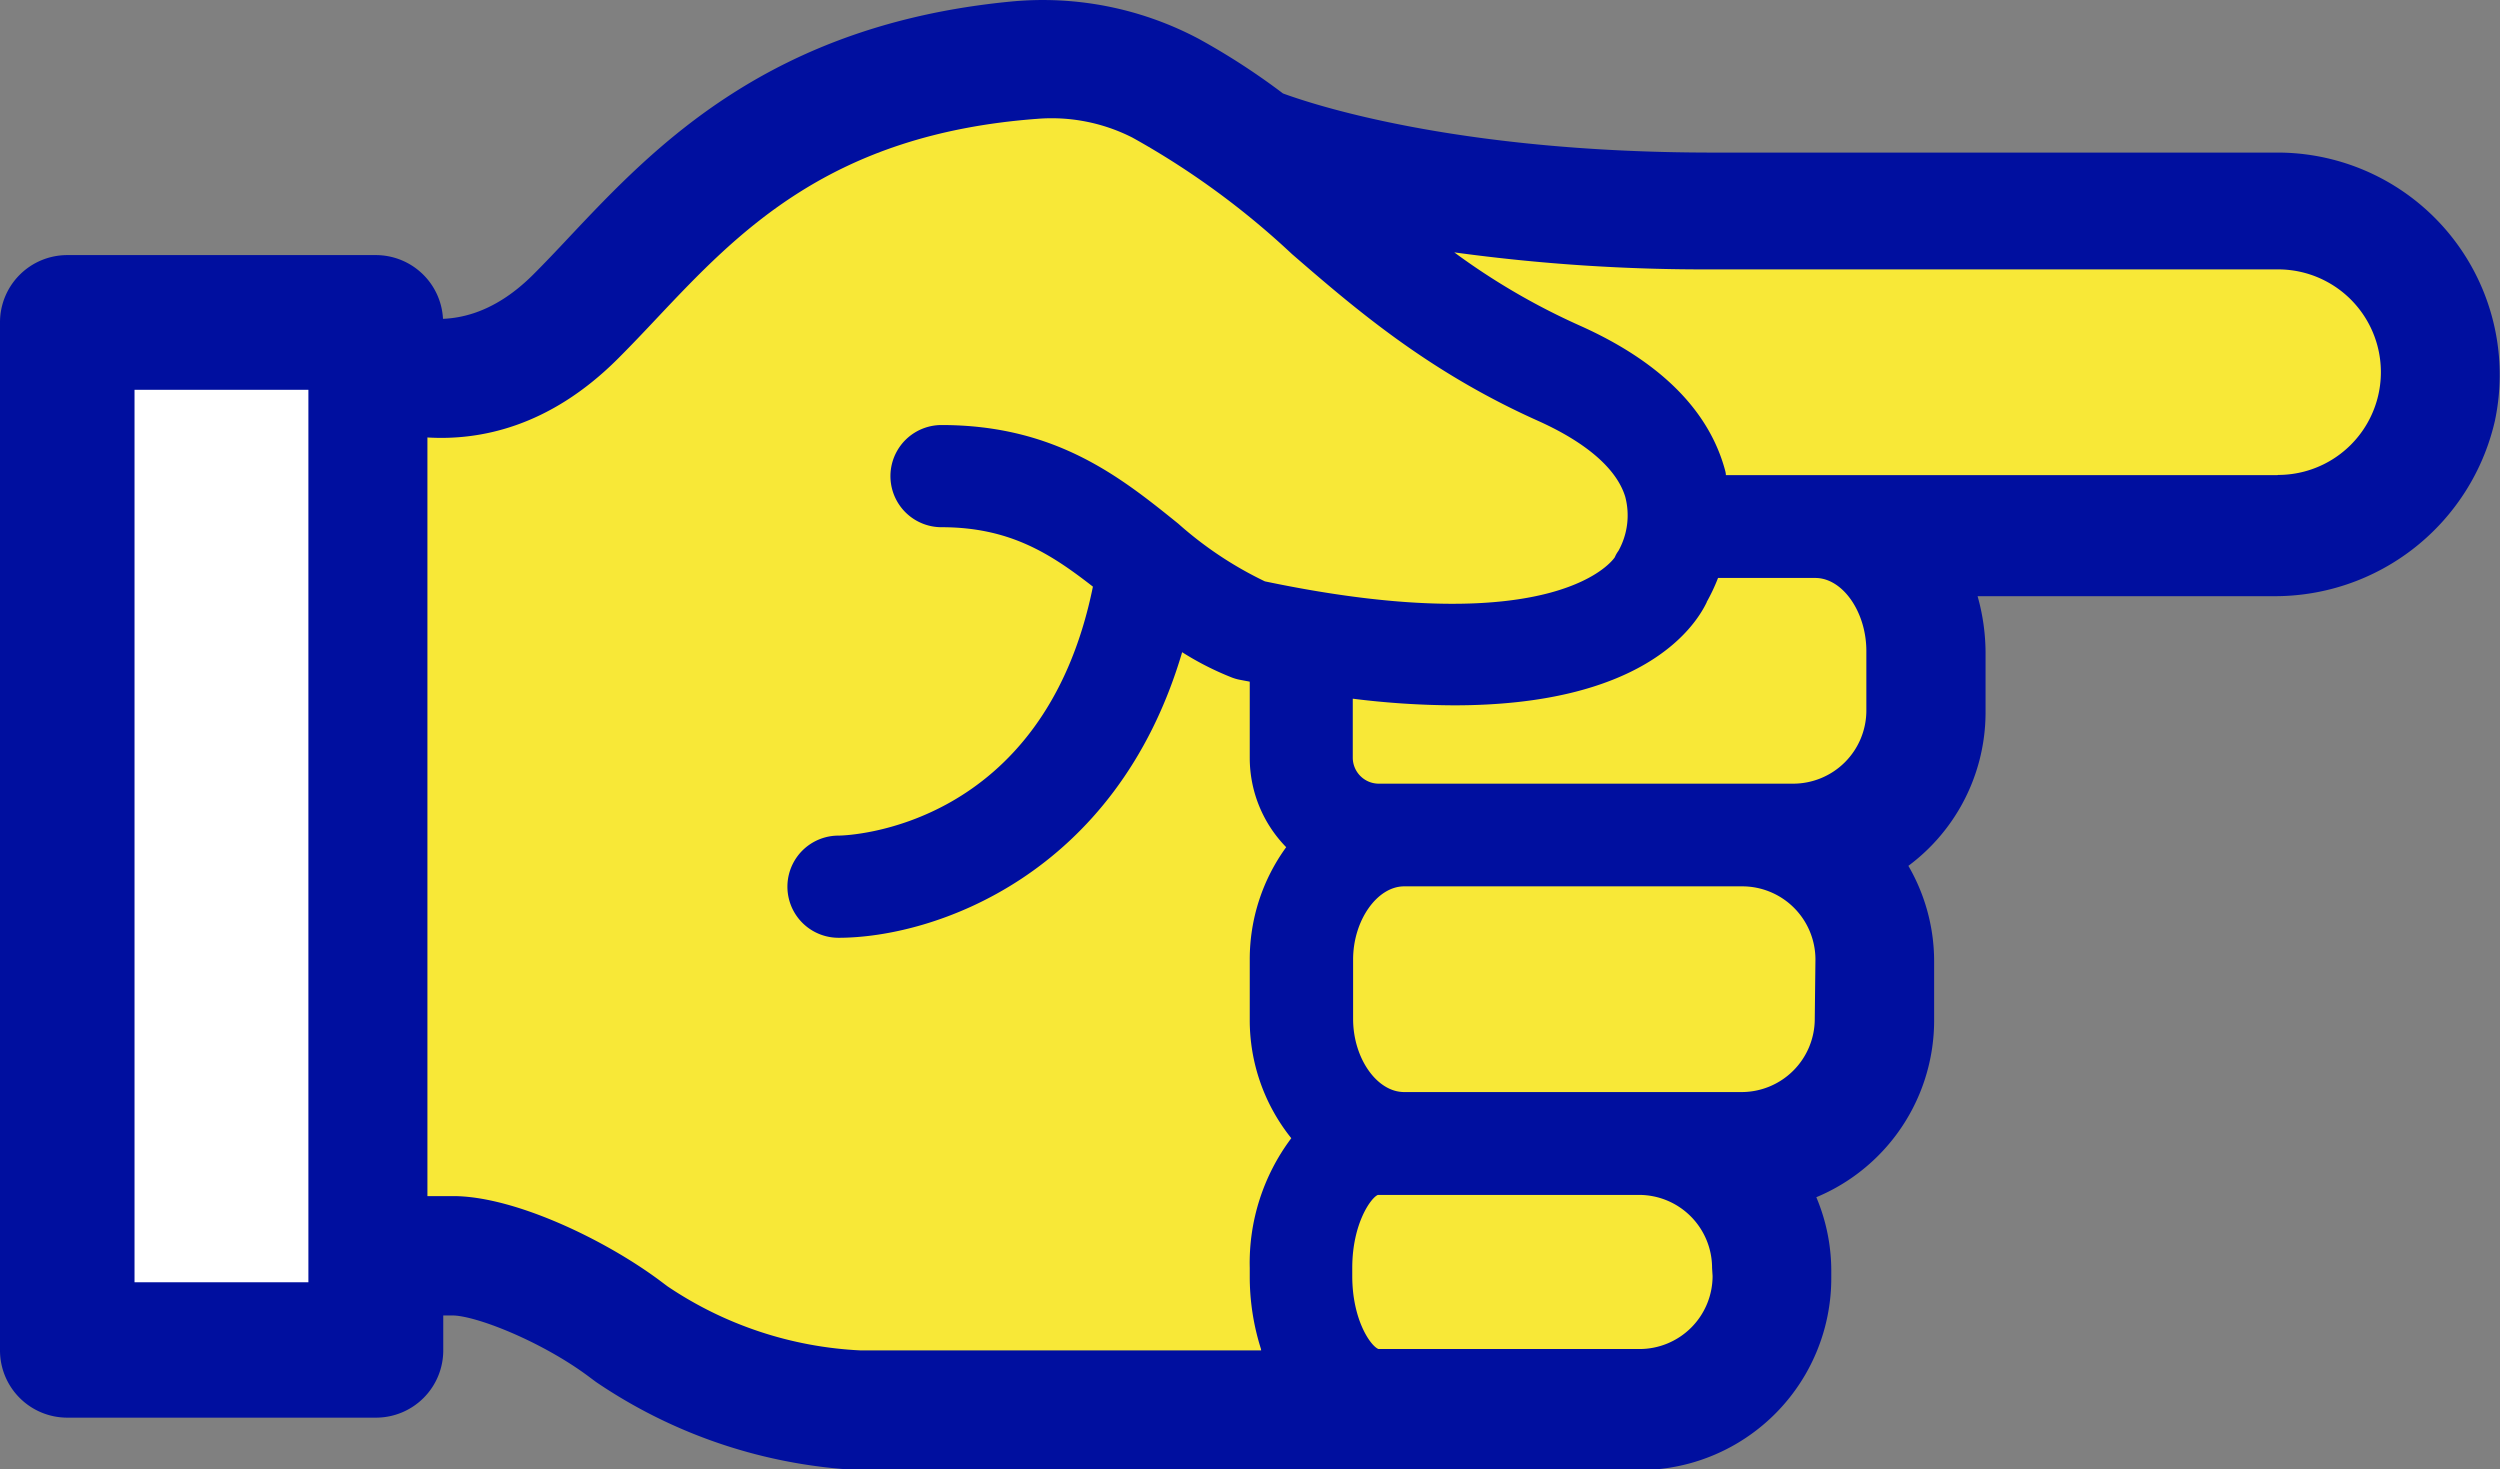
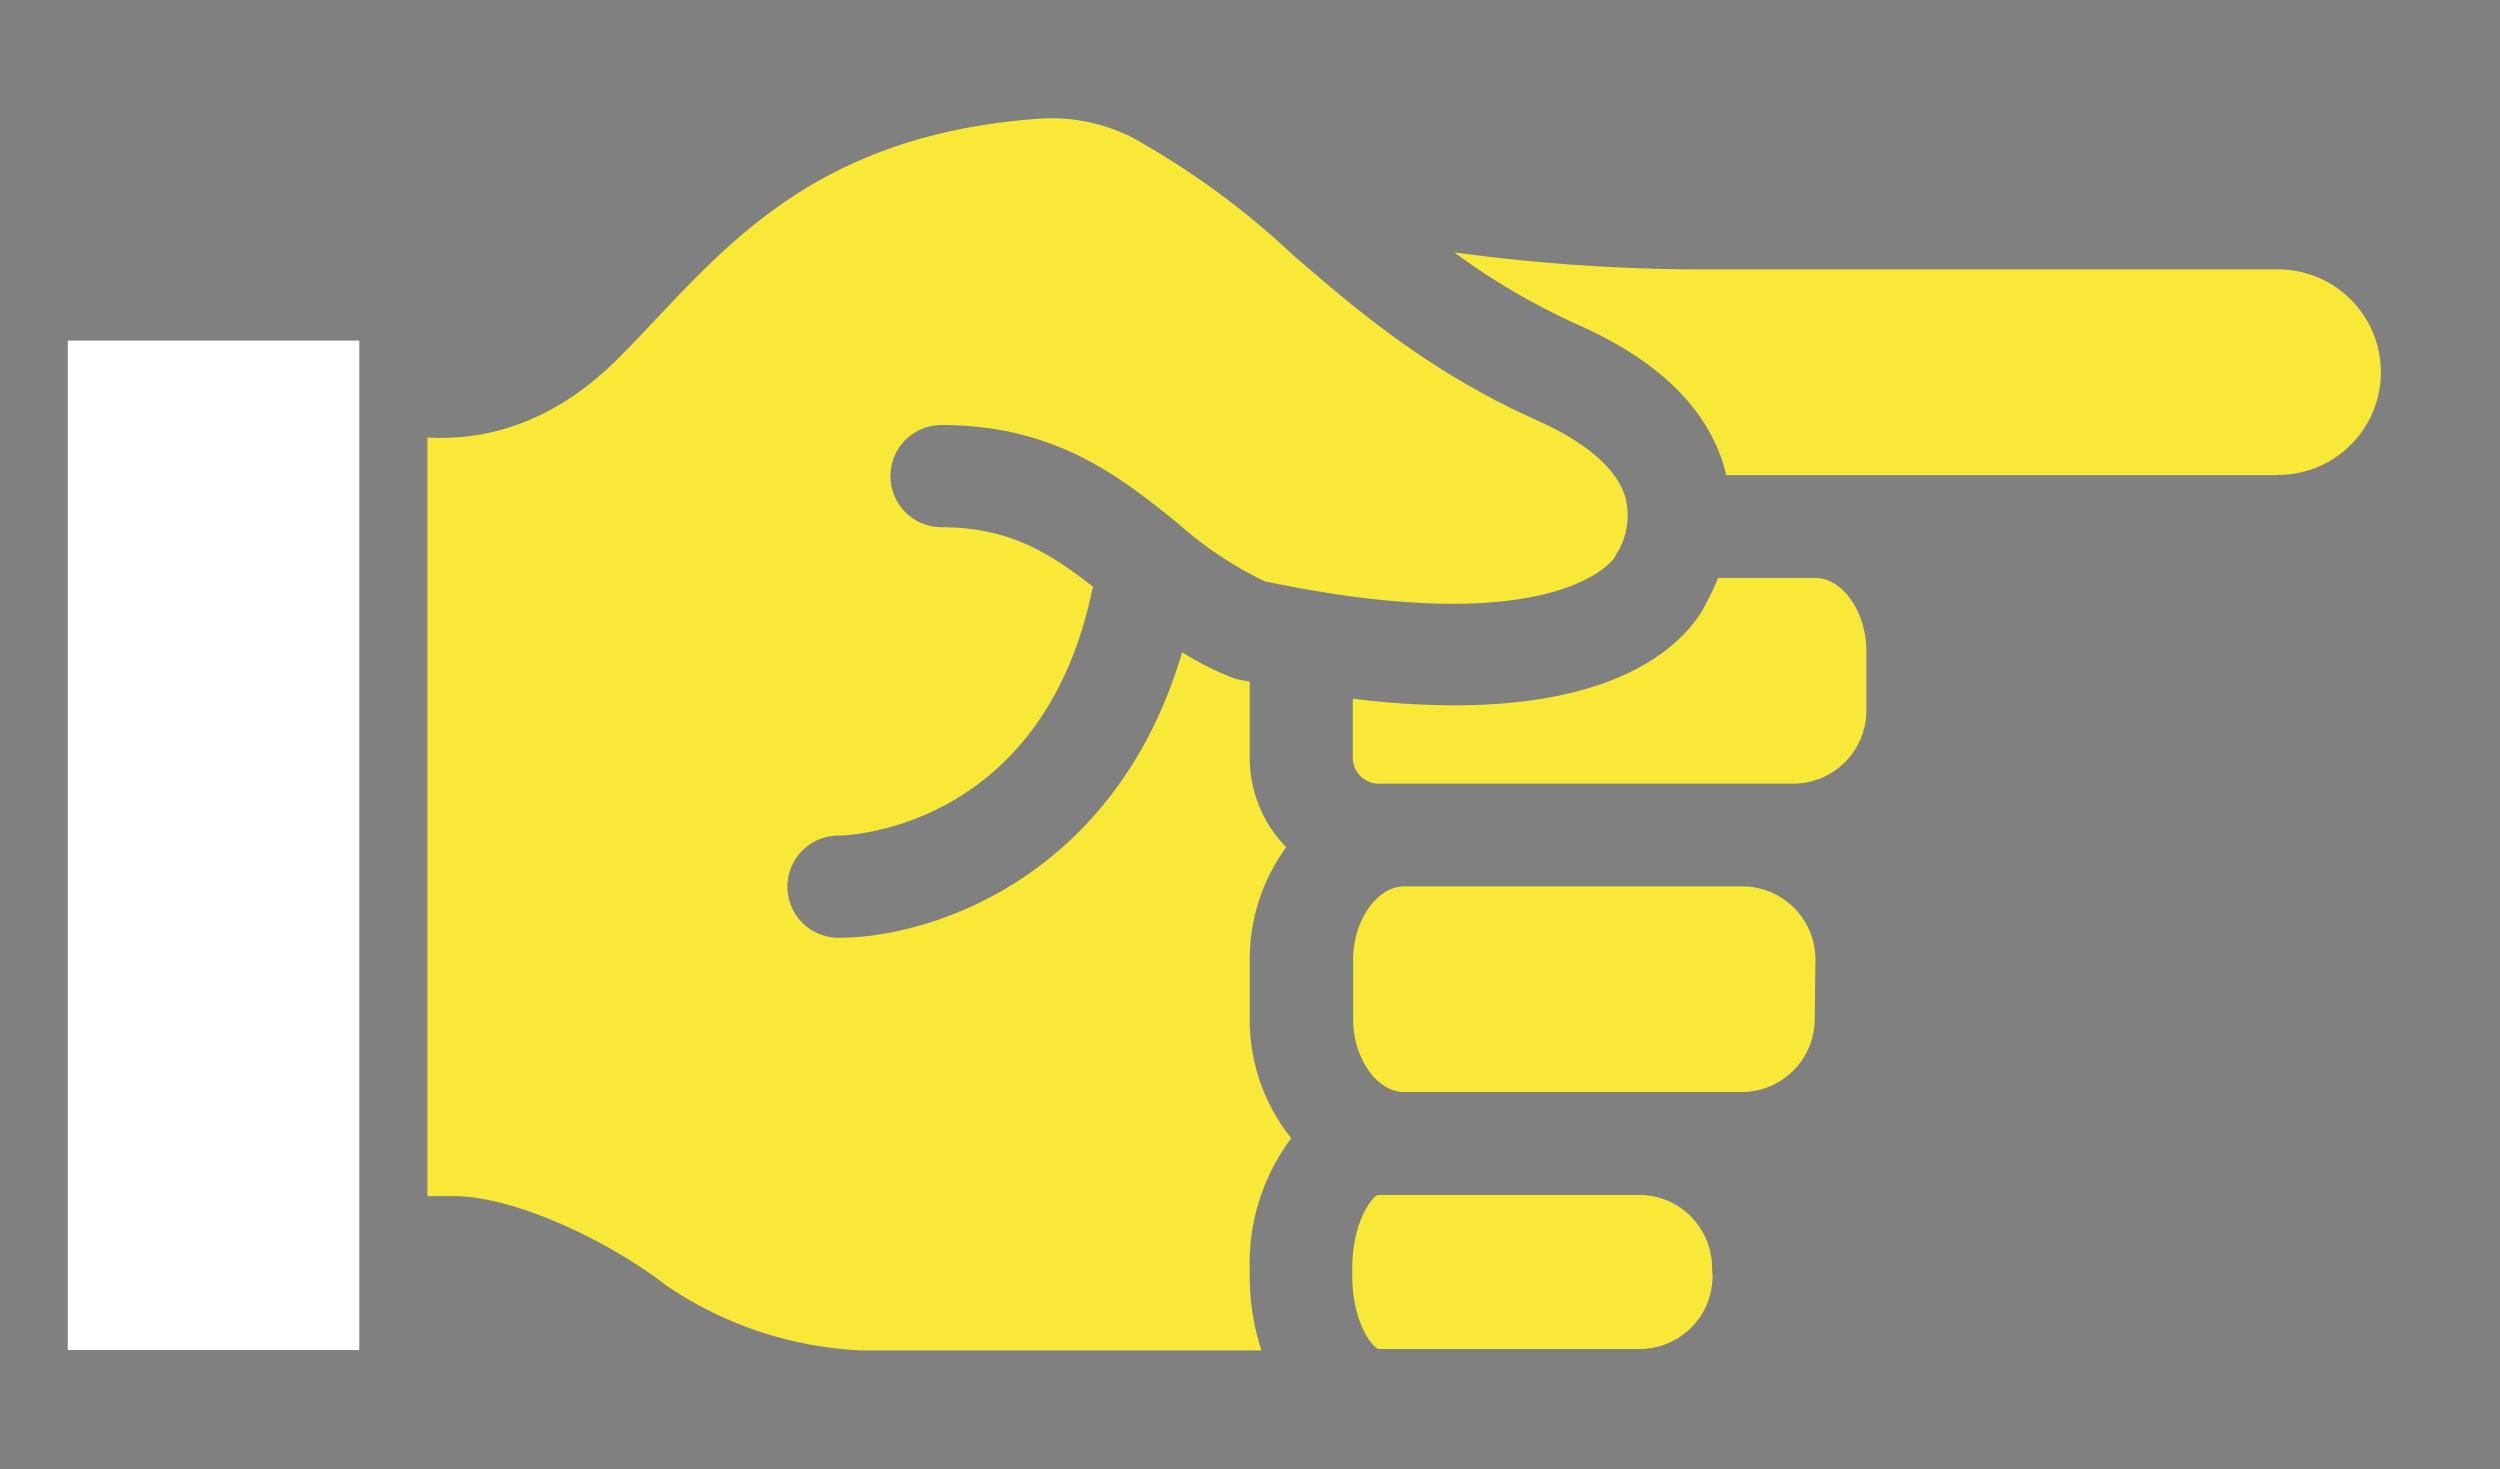
<svg xmlns="http://www.w3.org/2000/svg" viewBox="0 0 146.81 86.29">
  <rect x="0" y="0" width="146.81" height="86.29" fill="#808080" stroke="none" />
  <defs>
    <style>.cls-1,.cls-5{fill:none;}.cls-2{clip-path:url(#clip-path);}.cls-3{fill:#fff;}.cls-4{fill:#000f9f;}.cls-5{stroke:#000f9f;stroke-miterlimit:10;stroke-width:1.9px;}.cls-6{fill:#f8e837;}</style>
    <clipPath id="clip-path" transform="translate(-60.05 -68.75)">
      <rect class="cls-1" width="237.74" height="237.74" />
    </clipPath>
  </defs>
  <g id="Livello_2" data-name="Livello 2">
    <g id="Livello_1-2" data-name="Livello 1">
      <g class="cls-2">
-         <rect class="cls-3" x="4.78" y="20" width="16.32" height="58.48" />
        <rect class="cls-3" x="3.98" y="20" width="17.12" height="59.28" />
        <g class="cls-2">
-           <path class="cls-4" d="M130,71.87a18.58,18.58,0,0,0-10.53-2.08c-13.8,1.34-20.36,8.29-25.27,13.5-.73.78-1.45,1.54-2.16,2.25-2.72,2.72-5.29,3-6.92,2.86v-.72a3,3,0,0,0-3-3H64a3,3,0,0,0-3,3v60.37a3,3,0,0,0,3,3H82.13a3,3,0,0,0,3-3v-3h1.51c1.63,0,5.73,1.66,8.57,3.79l.39.29a29.18,29.18,0,0,0,14.95,5h45.76a10.32,10.32,0,0,0,10.33-10.33v-.47a10.18,10.18,0,0,0-1.24-4.81,10.3,10.3,0,0,0,7.28-9.81v-3.5a10.22,10.22,0,0,0-1.86-5.88,10.29,10.29,0,0,0,4.88-8.73v-3.5a11.39,11.39,0,0,0-.85-4.29h18.62a12.31,12.31,0,0,0,12.16-9.54,12.1,12.1,0,0,0-11.82-14.61H160.62c-15.51,0-24.14-3-25.69-3.58a39.66,39.66,0,0,0-4.9-3.17M79.11,145H67V90.69H79.11Zm55,3H110.57a22.06,22.06,0,0,1-11.32-3.77l-.4-.29c-3.23-2.42-8.59-5-12.19-5H85.15V94.44c3,.18,7.12-.56,11.19-4.63.75-.75,1.51-1.55,2.28-2.37,4.8-5.09,10.19-10.8,22.32-11.72a10.57,10.57,0,0,1,5.61,1.11,47.19,47.19,0,0,1,9.37,6.84c3.74,3.24,8,6.9,14.42,9.78,2.86,1.28,4.65,2.83,5.15,4.47a4.29,4.29,0,0,1-.4,3.18,1.68,1.68,0,0,0-.21.37s-3.16,5.06-20.55,1.42a21.81,21.81,0,0,1-5.09-3.39c-3.36-2.71-7.17-5.79-13.9-5.79a3,3,0,0,0,0,6c4,0,6.4,1.55,8.89,3.49-2.89,14.23-14.39,14.62-14.94,14.62a3,3,0,0,0,0,6c5.59,0,16.31-3.64,20.18-16.77a17.29,17.29,0,0,0,2.88,1.47,2.69,2.69,0,0,0,.46.14l.63.12v4.48a7.5,7.5,0,0,0,2.14,5.24,11.19,11.19,0,0,0-2.14,6.59v3.5a11.07,11.07,0,0,0,2.44,7,12.2,12.2,0,0,0-2.44,7.62v.47a14,14,0,0,0,.66,4.29m26.17-43.86a11,11,0,0,0,.67-1.42h5.71c1.61,0,3,2,3,4.29v3.5a4.3,4.3,0,0,1-4.29,4.29H141a1.53,1.53,0,0,1-1.51-1.51v-3.48a49,49,0,0,0,5.95.39c10.92,0,14.06-4.44,14.84-6.06m.34,39.57a4.29,4.29,0,0,1-4.29,4.29H141c-.44-.16-1.54-1.68-1.54-4.29v-.47c0-2.64,1.13-4.16,1.51-4.29h15.33a4.29,4.29,0,0,1,4.29,4.29Zm6-15.09a4.3,4.3,0,0,1-4.29,4.29H142.51c-1.61,0-3-2-3-4.29v-3.5c0-2.28,1.41-4.29,3-4.29h19.86a4.3,4.3,0,0,1,4.29,4.29Zm27.17-31.94H161.4c0-.15-.05-.29-.09-.44-1-3.47-3.87-6.28-8.51-8.35a39.76,39.76,0,0,1-7.35-4.29,108.29,108.29,0,0,0,15.17,1h33.21a6,6,0,1,1,0,12.07" transform="translate(-60.05 -68.75)" />
-           <path class="cls-5" d="M130,71.87a18.58,18.58,0,0,0-10.53-2.08c-13.8,1.34-20.36,8.29-25.27,13.5-.73.78-1.45,1.54-2.16,2.25-2.72,2.72-5.29,3-6.92,2.86v-.72a3,3,0,0,0-3-3H64a3,3,0,0,0-3,3v60.37a3,3,0,0,0,3,3H82.13a3,3,0,0,0,3-3v-3h1.51c1.63,0,5.73,1.66,8.57,3.79l.39.29a29.18,29.18,0,0,0,14.95,5h45.76a10.32,10.32,0,0,0,10.33-10.33v-.47a10.18,10.18,0,0,0-1.24-4.81,10.3,10.3,0,0,0,7.28-9.81v-3.5a10.22,10.22,0,0,0-1.86-5.88,10.29,10.29,0,0,0,4.88-8.73v-3.5a11.39,11.39,0,0,0-.85-4.29h18.62a12.31,12.31,0,0,0,12.16-9.54,12.1,12.1,0,0,0-11.82-14.61H160.62c-15.51,0-24.14-3-25.69-3.58A39.66,39.66,0,0,0,130,71.87ZM79.11,145H67V90.69H79.11Zm55,3H110.57a22.06,22.06,0,0,1-11.32-3.77l-.4-.29c-3.23-2.42-8.59-5-12.19-5H85.15V94.44c3,.18,7.12-.56,11.19-4.63.75-.75,1.51-1.55,2.28-2.37,4.8-5.09,10.19-10.8,22.32-11.72a10.57,10.57,0,0,1,5.61,1.11,47.19,47.19,0,0,1,9.37,6.84c3.74,3.24,8,6.9,14.42,9.78,2.86,1.28,4.65,2.83,5.15,4.47a4.29,4.29,0,0,1-.4,3.18,1.68,1.68,0,0,0-.21.37s-3.16,5.06-20.55,1.42a21.81,21.81,0,0,1-5.09-3.39c-3.36-2.71-7.17-5.79-13.9-5.79a3,3,0,0,0,0,6c4,0,6.4,1.55,8.89,3.49-2.89,14.23-14.39,14.62-14.94,14.62a3,3,0,0,0,0,6c5.59,0,16.31-3.64,20.18-16.77a17.29,17.29,0,0,0,2.88,1.47,2.69,2.69,0,0,0,.46.14l.63.12v4.48a7.5,7.5,0,0,0,2.14,5.24,11.19,11.19,0,0,0-2.14,6.59v3.5a11.07,11.07,0,0,0,2.44,7,12.2,12.2,0,0,0-2.44,7.62v.47A14,14,0,0,0,134.11,148.05Zm26.17-43.86a11,11,0,0,0,.67-1.42h5.71c1.61,0,3,2,3,4.29v3.5a4.3,4.3,0,0,1-4.29,4.29H141a1.53,1.53,0,0,1-1.51-1.51v-3.48a49,49,0,0,0,5.95.39C156.36,110.25,159.5,105.81,160.28,104.19Zm.34,39.57a4.29,4.29,0,0,1-4.29,4.29H141c-.44-.16-1.54-1.68-1.54-4.29v-.47c0-2.64,1.13-4.16,1.51-4.29h15.33a4.29,4.29,0,0,1,4.29,4.29Zm6-15.09a4.3,4.3,0,0,1-4.29,4.29H142.51c-1.61,0-3-2-3-4.29v-3.5c0-2.28,1.41-4.29,3-4.29h19.86a4.3,4.3,0,0,1,4.29,4.29Zm27.17-31.94H161.4c0-.15-.05-.29-.09-.44-1-3.47-3.87-6.28-8.51-8.35a39.76,39.76,0,0,1-7.35-4.29,108.29,108.29,0,0,0,15.17,1h33.21a6,6,0,1,1,0,12.07Z" transform="translate(-60.05 -68.75)" />
          <path class="cls-6" d="M134.11,148.05H110.57a22.14,22.14,0,0,1-11.32-3.76l-.4-.3c-3.23-2.42-8.59-5-12.19-5H85.15V94.44c3,.18,7.12-.56,11.19-4.63.75-.75,1.51-1.55,2.28-2.37,4.8-5.09,10.19-10.8,22.32-11.71a10.47,10.47,0,0,1,5.61,1.1,47.19,47.19,0,0,1,9.37,6.84c3.74,3.24,8,6.9,14.42,9.78,2.86,1.28,4.65,2.83,5.15,4.47a4.28,4.28,0,0,1-.4,3.18,1.68,1.68,0,0,0-.21.37s-3.16,5.06-20.55,1.42a21.81,21.81,0,0,1-5.09-3.39c-3.36-2.71-7.17-5.79-13.9-5.79a3,3,0,0,0,0,6c4,0,6.4,1.55,8.89,3.49-2.89,14.23-14.39,14.62-14.94,14.62a3,3,0,0,0,0,6c5.59,0,16.31-3.64,20.18-16.77a17.29,17.29,0,0,0,2.88,1.47,2.69,2.69,0,0,0,.46.14l.63.12v4.48a7.5,7.5,0,0,0,2.14,5.24,11.19,11.19,0,0,0-2.14,6.59v3.5a11.07,11.07,0,0,0,2.44,7,12.2,12.2,0,0,0-2.44,7.62v.47a14,14,0,0,0,.66,4.29m26.17-43.86a11,11,0,0,0,.67-1.42h5.71c1.61,0,3,2,3,4.29v3.5a4.3,4.3,0,0,1-4.29,4.29H141a1.53,1.53,0,0,1-1.51-1.51v-3.48a49,49,0,0,0,5.95.39c10.92,0,14.06-4.44,14.84-6.06m.34,39.57a4.29,4.29,0,0,1-4.29,4.29H141c-.44-.16-1.54-1.68-1.54-4.29v-.47c0-2.64,1.13-4.16,1.51-4.29h15.33a4.29,4.29,0,0,1,4.29,4.29Zm6-15.09a4.3,4.3,0,0,1-4.29,4.29H142.51c-1.61,0-3-2-3-4.29v-3.5c0-2.28,1.41-4.29,3-4.29h19.86a4.3,4.3,0,0,1,4.29,4.29Zm27.17-31.94H161.4c0-.15-.05-.29-.09-.44-1-3.47-3.87-6.28-8.51-8.35a39.76,39.76,0,0,1-7.35-4.29,108.29,108.29,0,0,0,15.17,1h33.21a6,6,0,1,1,0,12.07" transform="translate(-60.05 -68.75)" />
        </g>
      </g>
    </g>
  </g>
</svg>